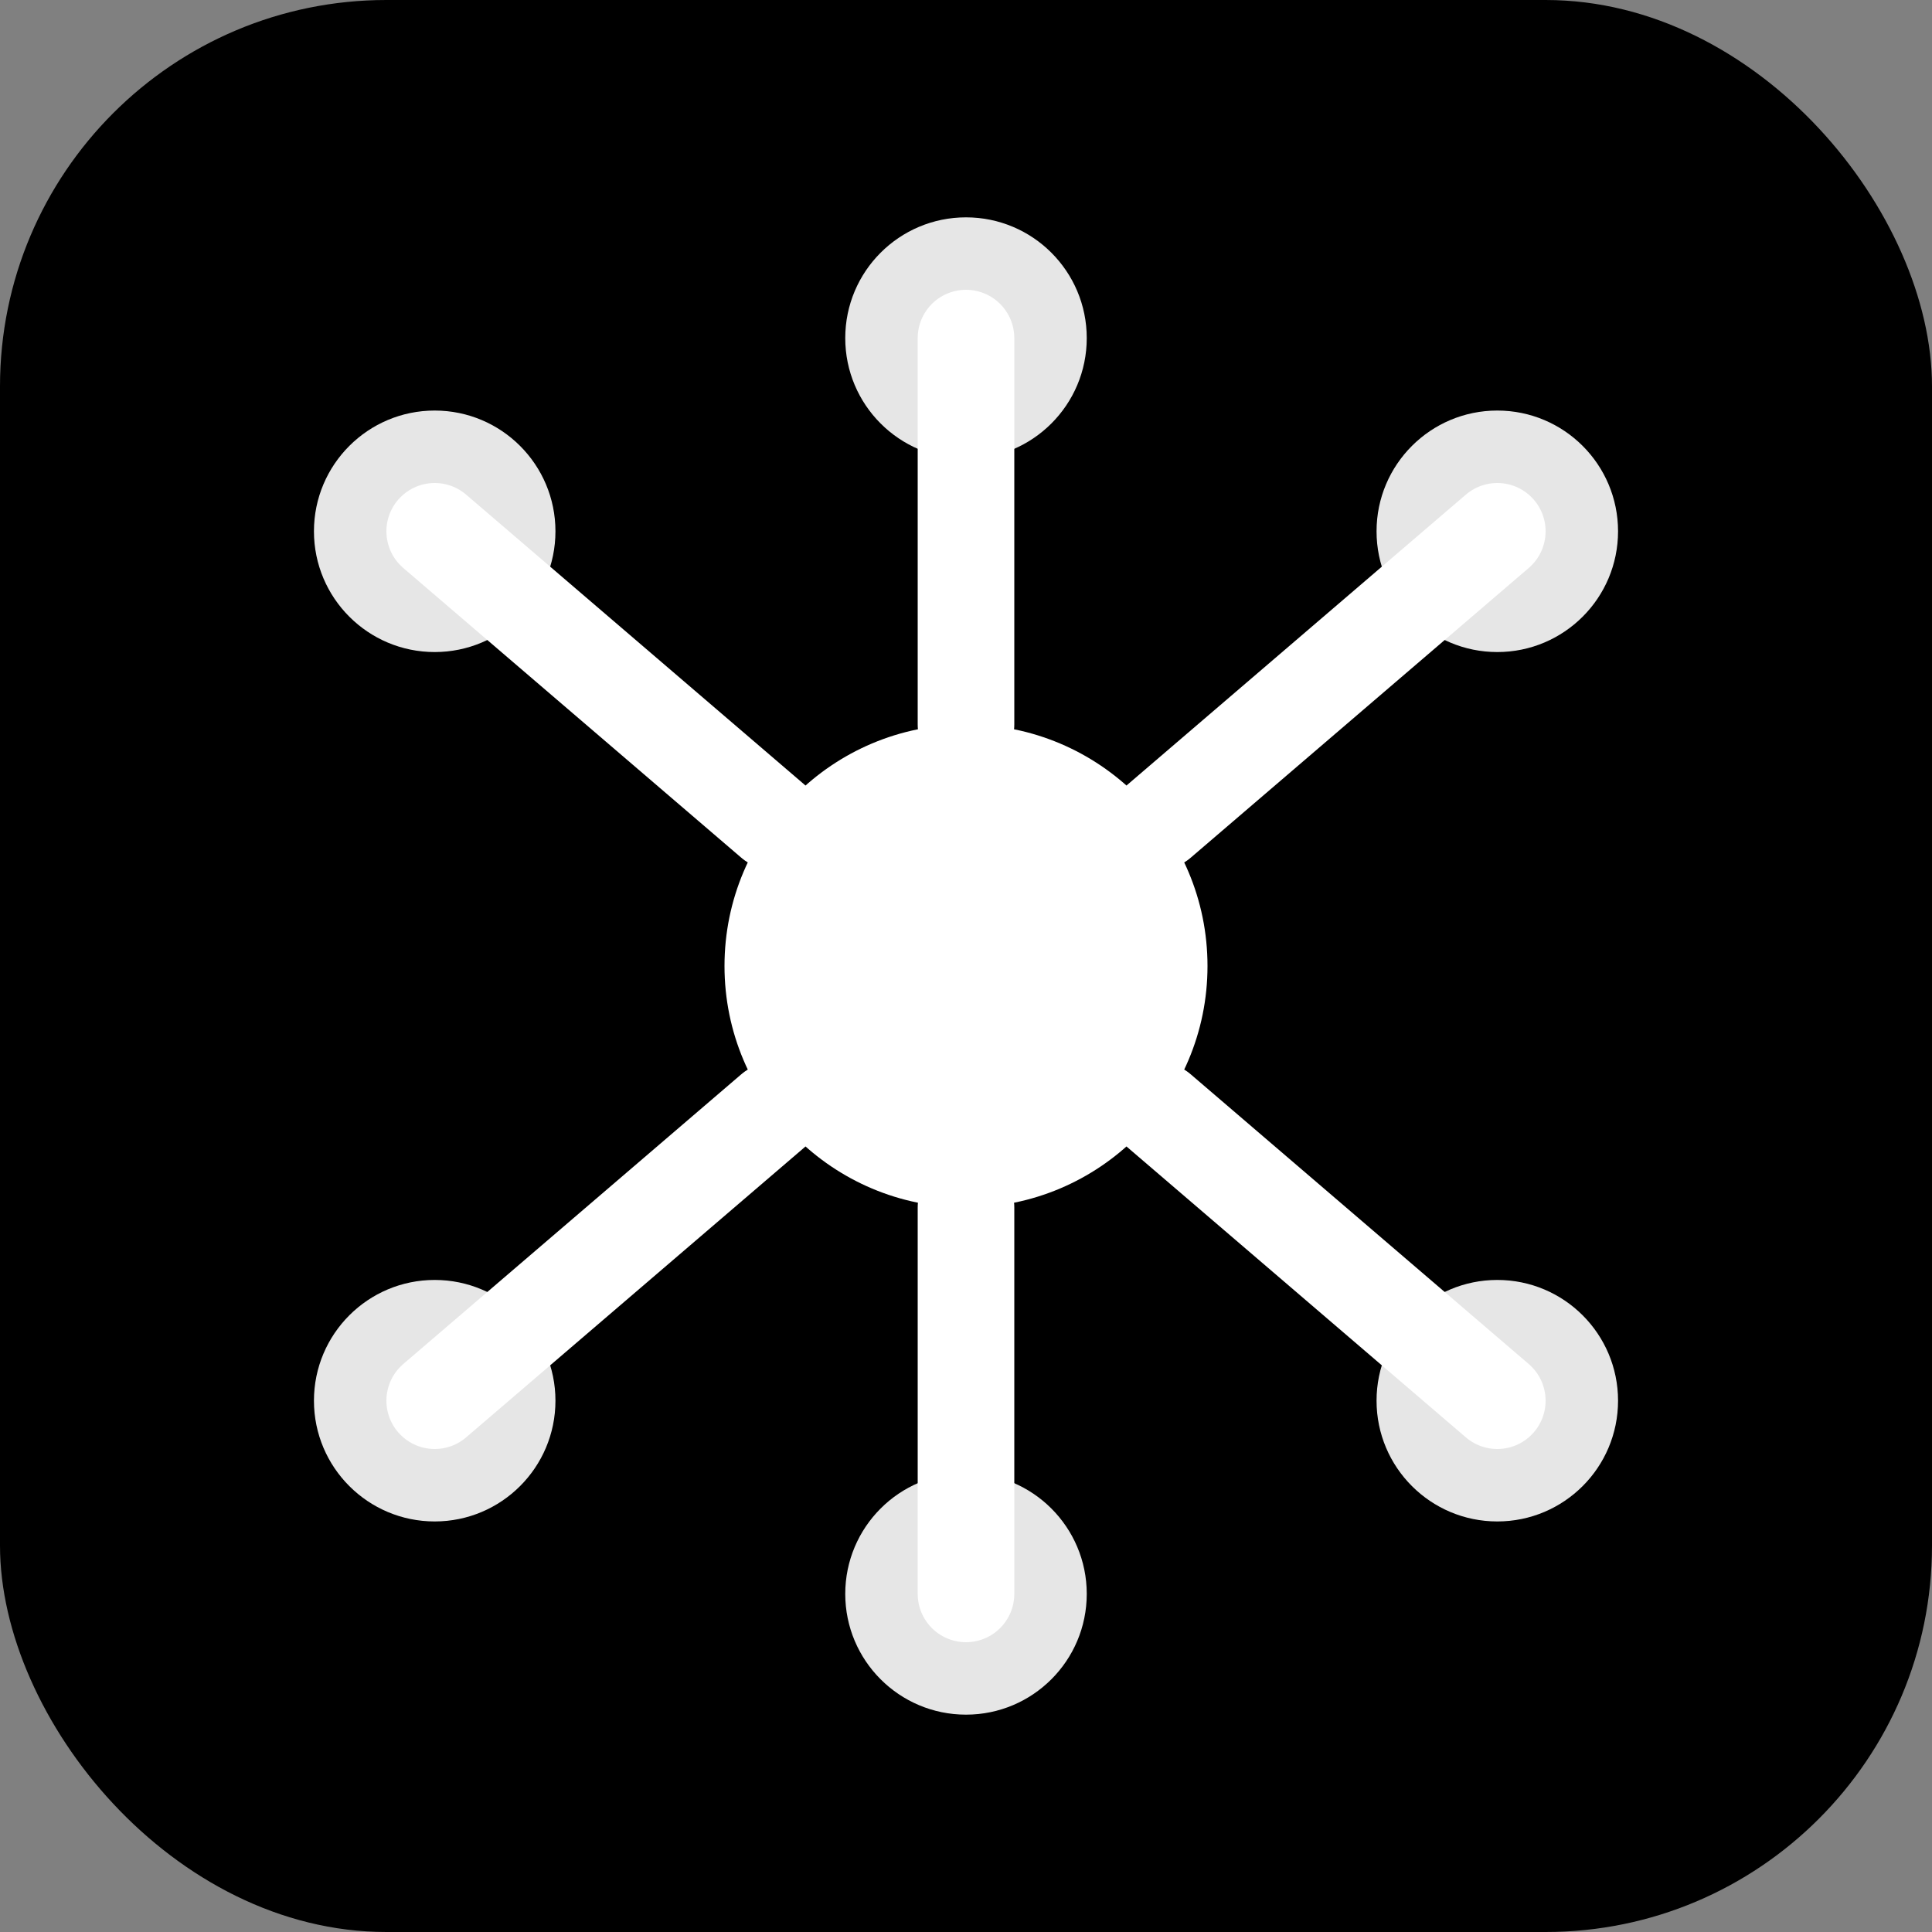
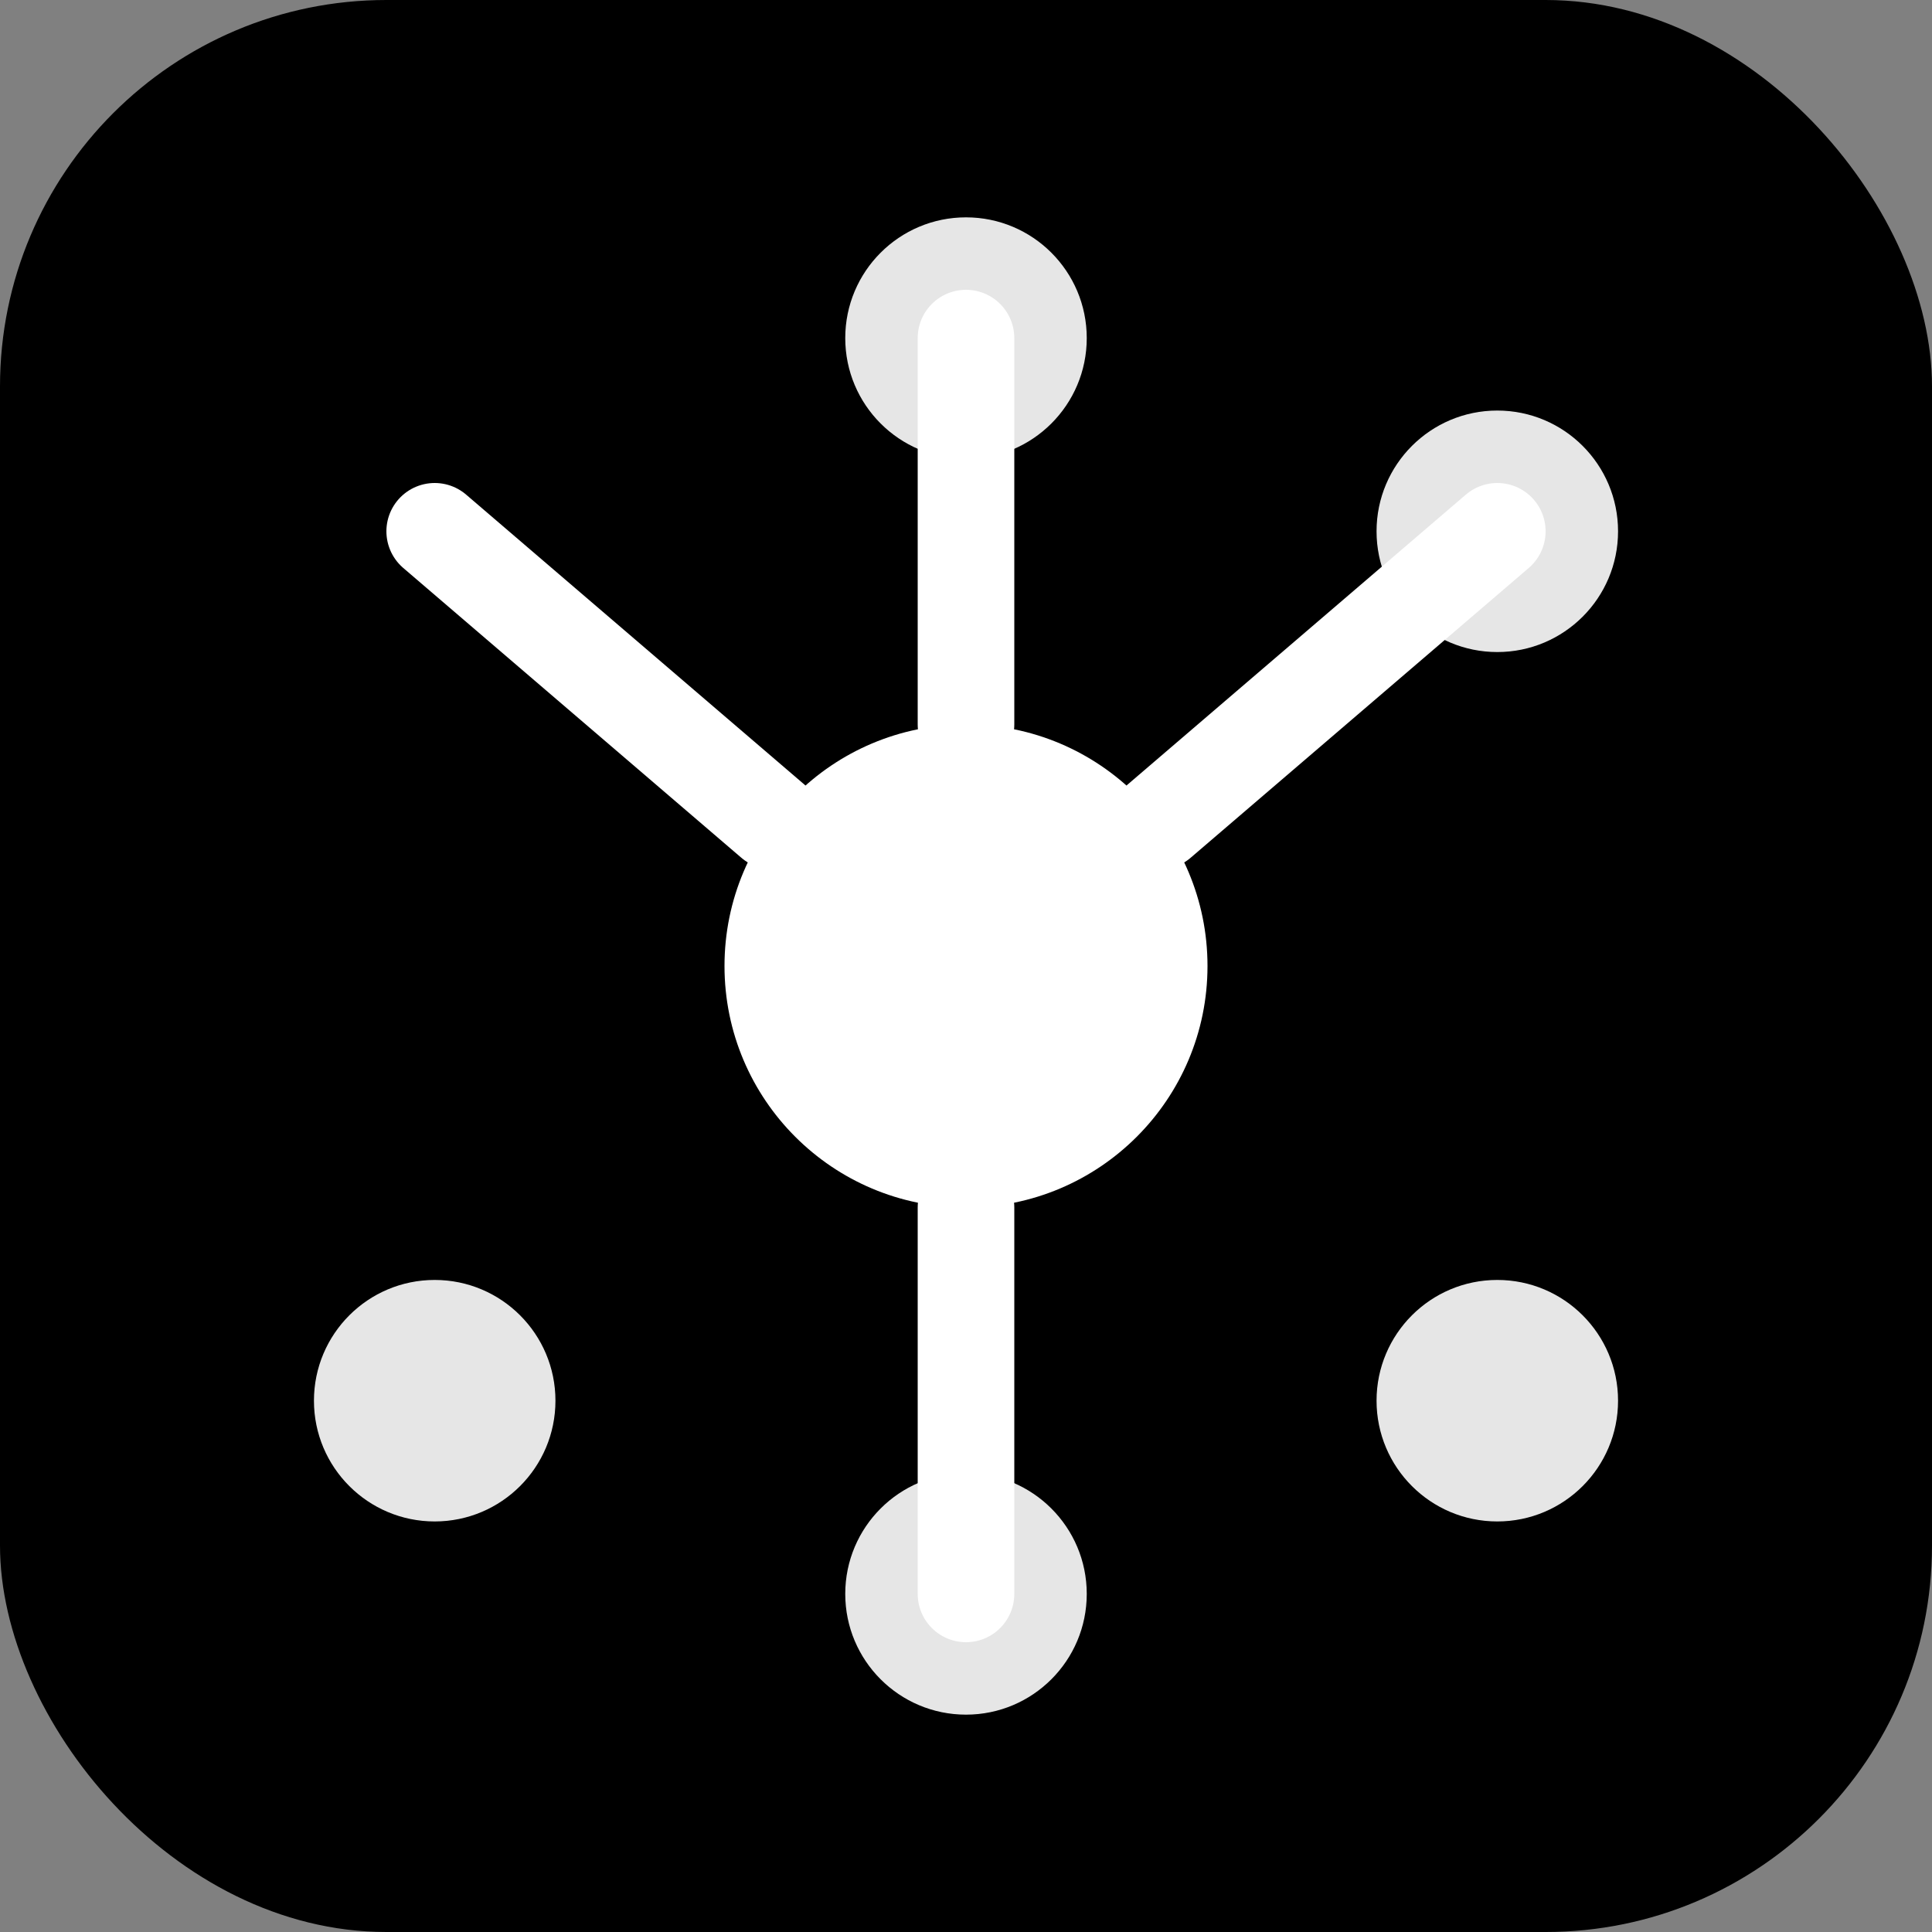
<svg xmlns="http://www.w3.org/2000/svg" viewBox="0 0 40 40" fill="none">
  <rect x="0" y="0" width="40" height="40" fill="#808080" stroke="none" />
  <rect width="40" height="40" rx="8" fill="url(#gradient)" />
  <circle cx="20" cy="20" r="5" fill="white" />
  <line x1="20" y1="15" x2="20" y2="7" stroke="white" stroke-width="2" stroke-linecap="round" />
  <line x1="24" y1="17" x2="31" y2="11" stroke="white" stroke-width="2" stroke-linecap="round" />
-   <line x1="24" y1="23" x2="31" y2="29" stroke="white" stroke-width="2" stroke-linecap="round" />
  <line x1="20" y1="25" x2="20" y2="33" stroke="white" stroke-width="2" stroke-linecap="round" />
-   <line x1="16" y1="23" x2="9" y2="29" stroke="white" stroke-width="2" stroke-linecap="round" />
  <line x1="16" y1="17" x2="9" y2="11" stroke="white" stroke-width="2" stroke-linecap="round" />
  <circle cx="20" cy="7" r="2.5" fill="white" opacity="0.9" />
  <circle cx="31" cy="11" r="2.5" fill="white" opacity="0.9" />
  <circle cx="31" cy="29" r="2.5" fill="white" opacity="0.9" />
  <circle cx="20" cy="33" r="2.5" fill="white" opacity="0.9" />
  <circle cx="9" cy="29" r="2.5" fill="white" opacity="0.9" />
-   <circle cx="9" cy="11" r="2.5" fill="white" opacity="0.9" />
  <defs>
    <linearGradient id="gradient" x1="0" y1="0" x2="40" y2="40" gradientUnits="userSpaceOnUse">
      <stop stop-color="hsl(262, 83%, 58%)" />
      <stop offset="1" stop-color="hsl(262, 83%, 45%)" />
    </linearGradient>
  </defs>
</svg>